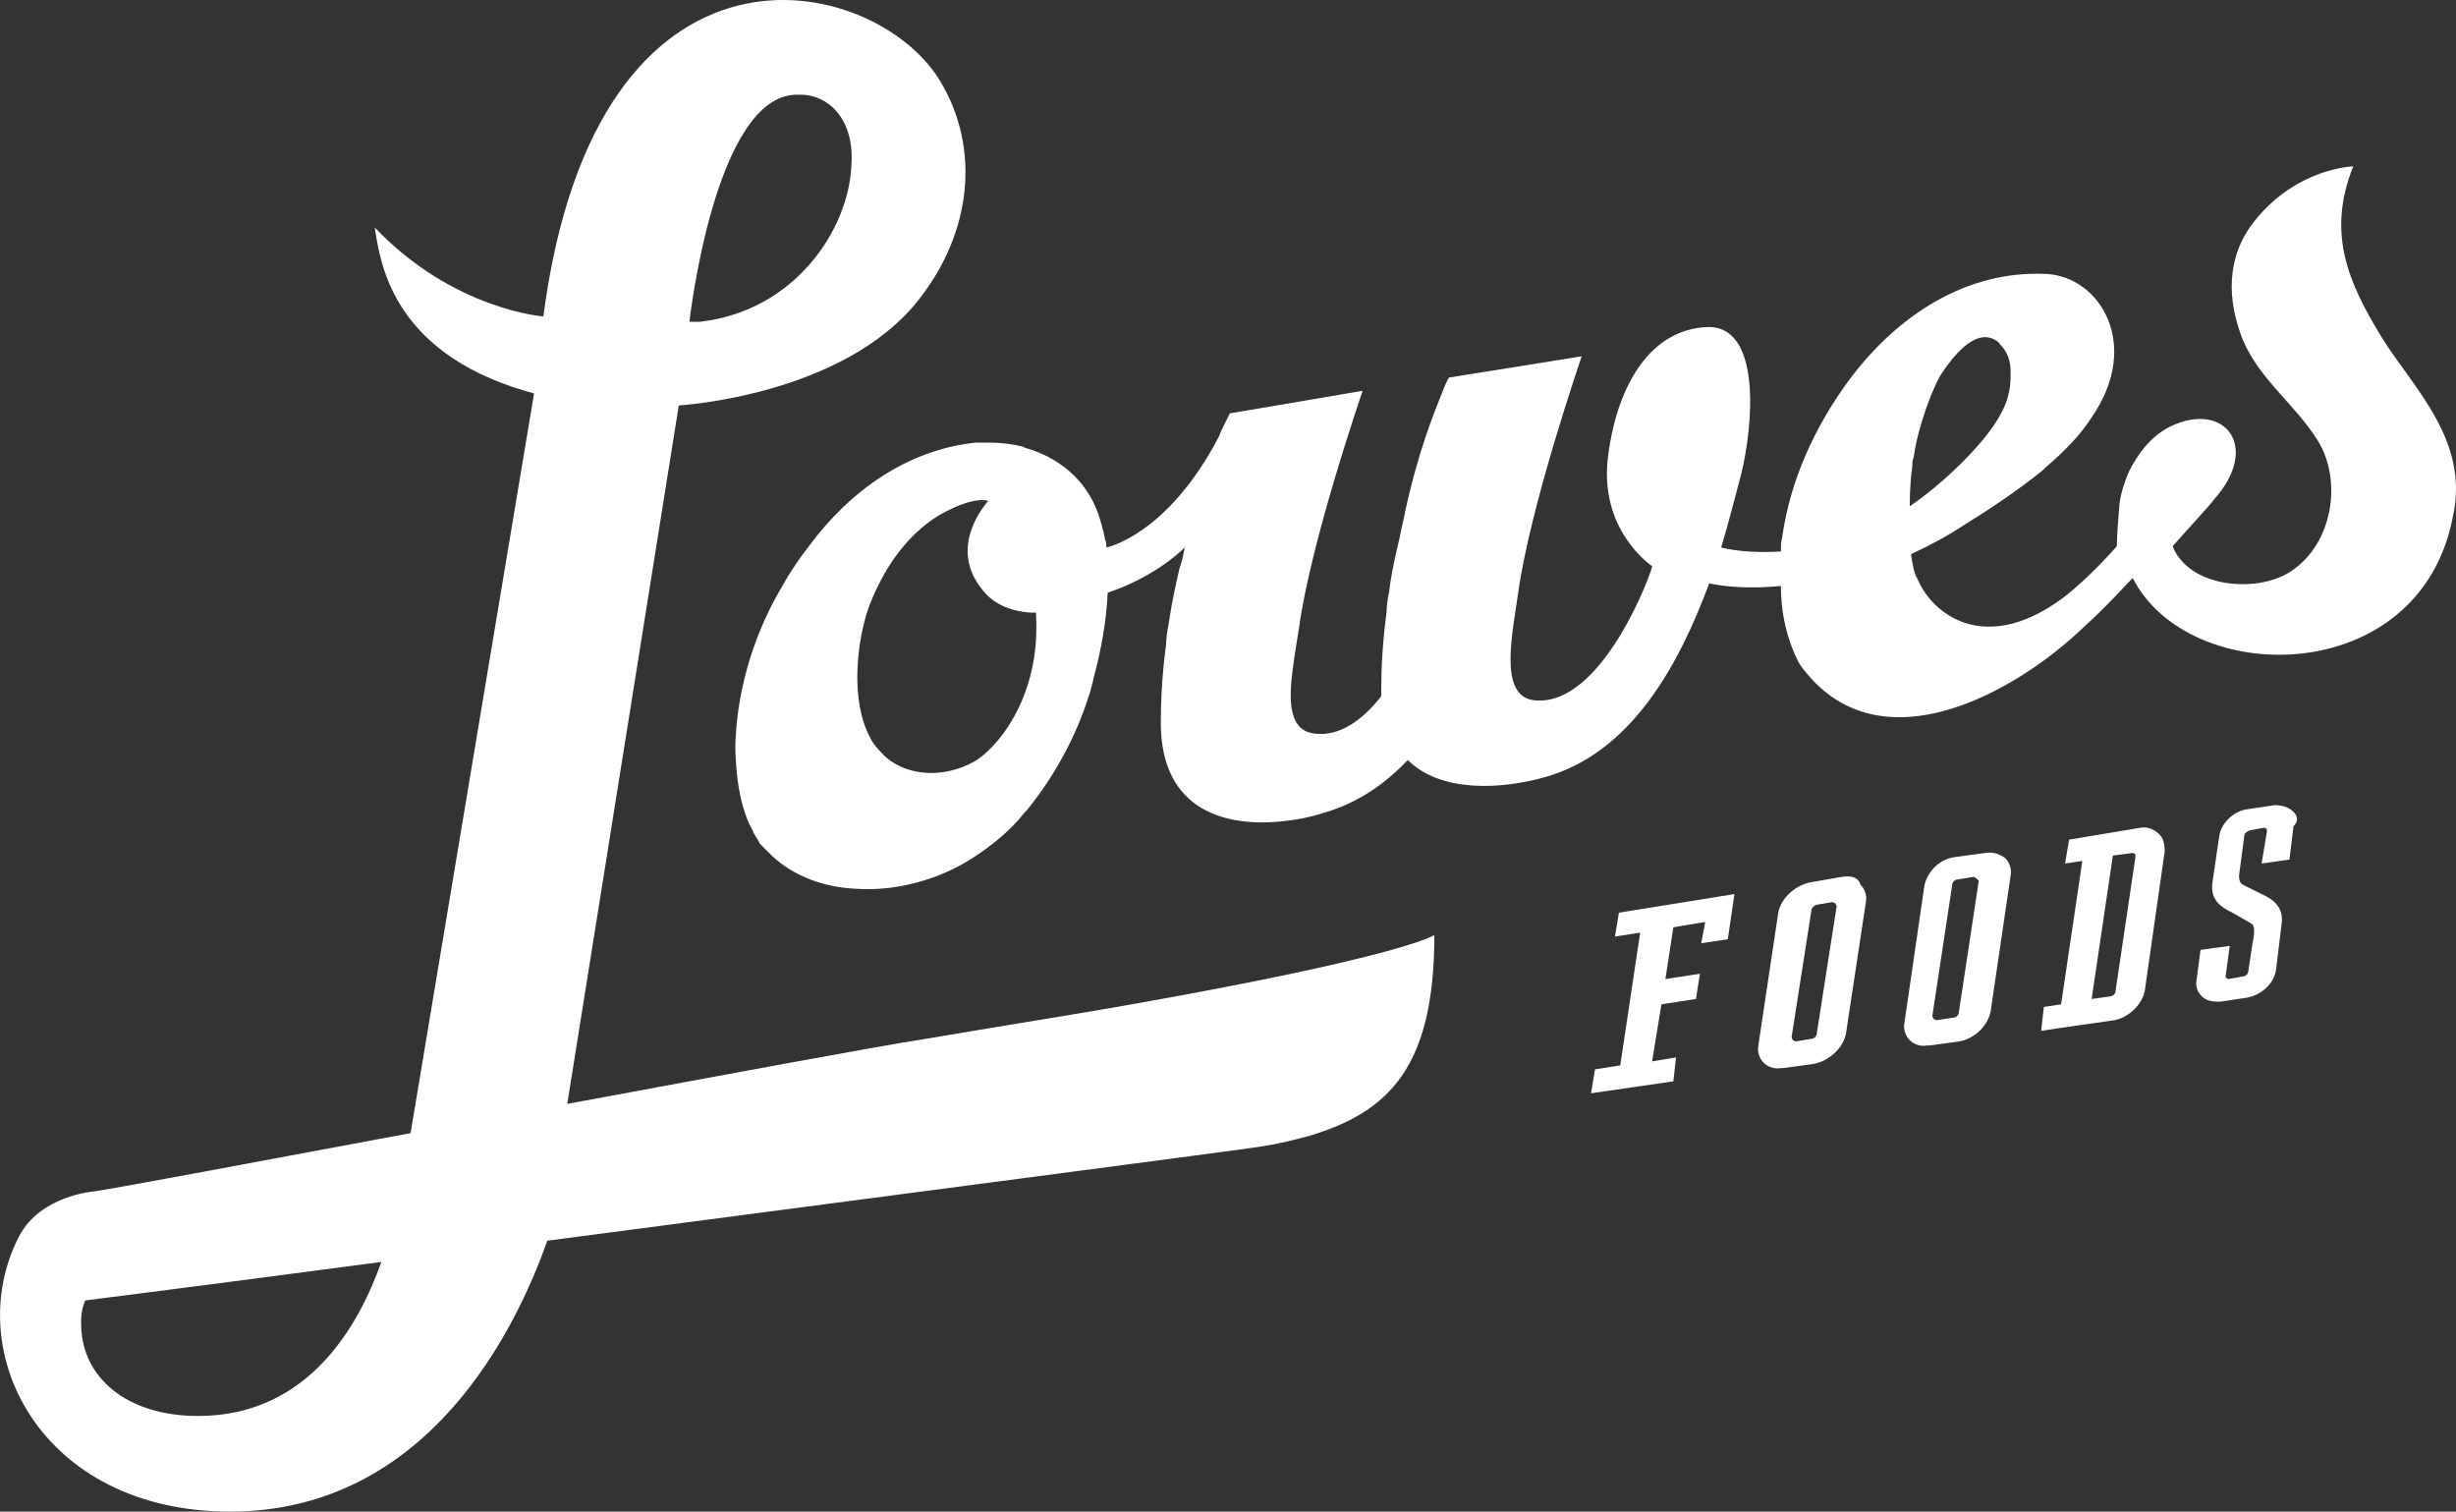
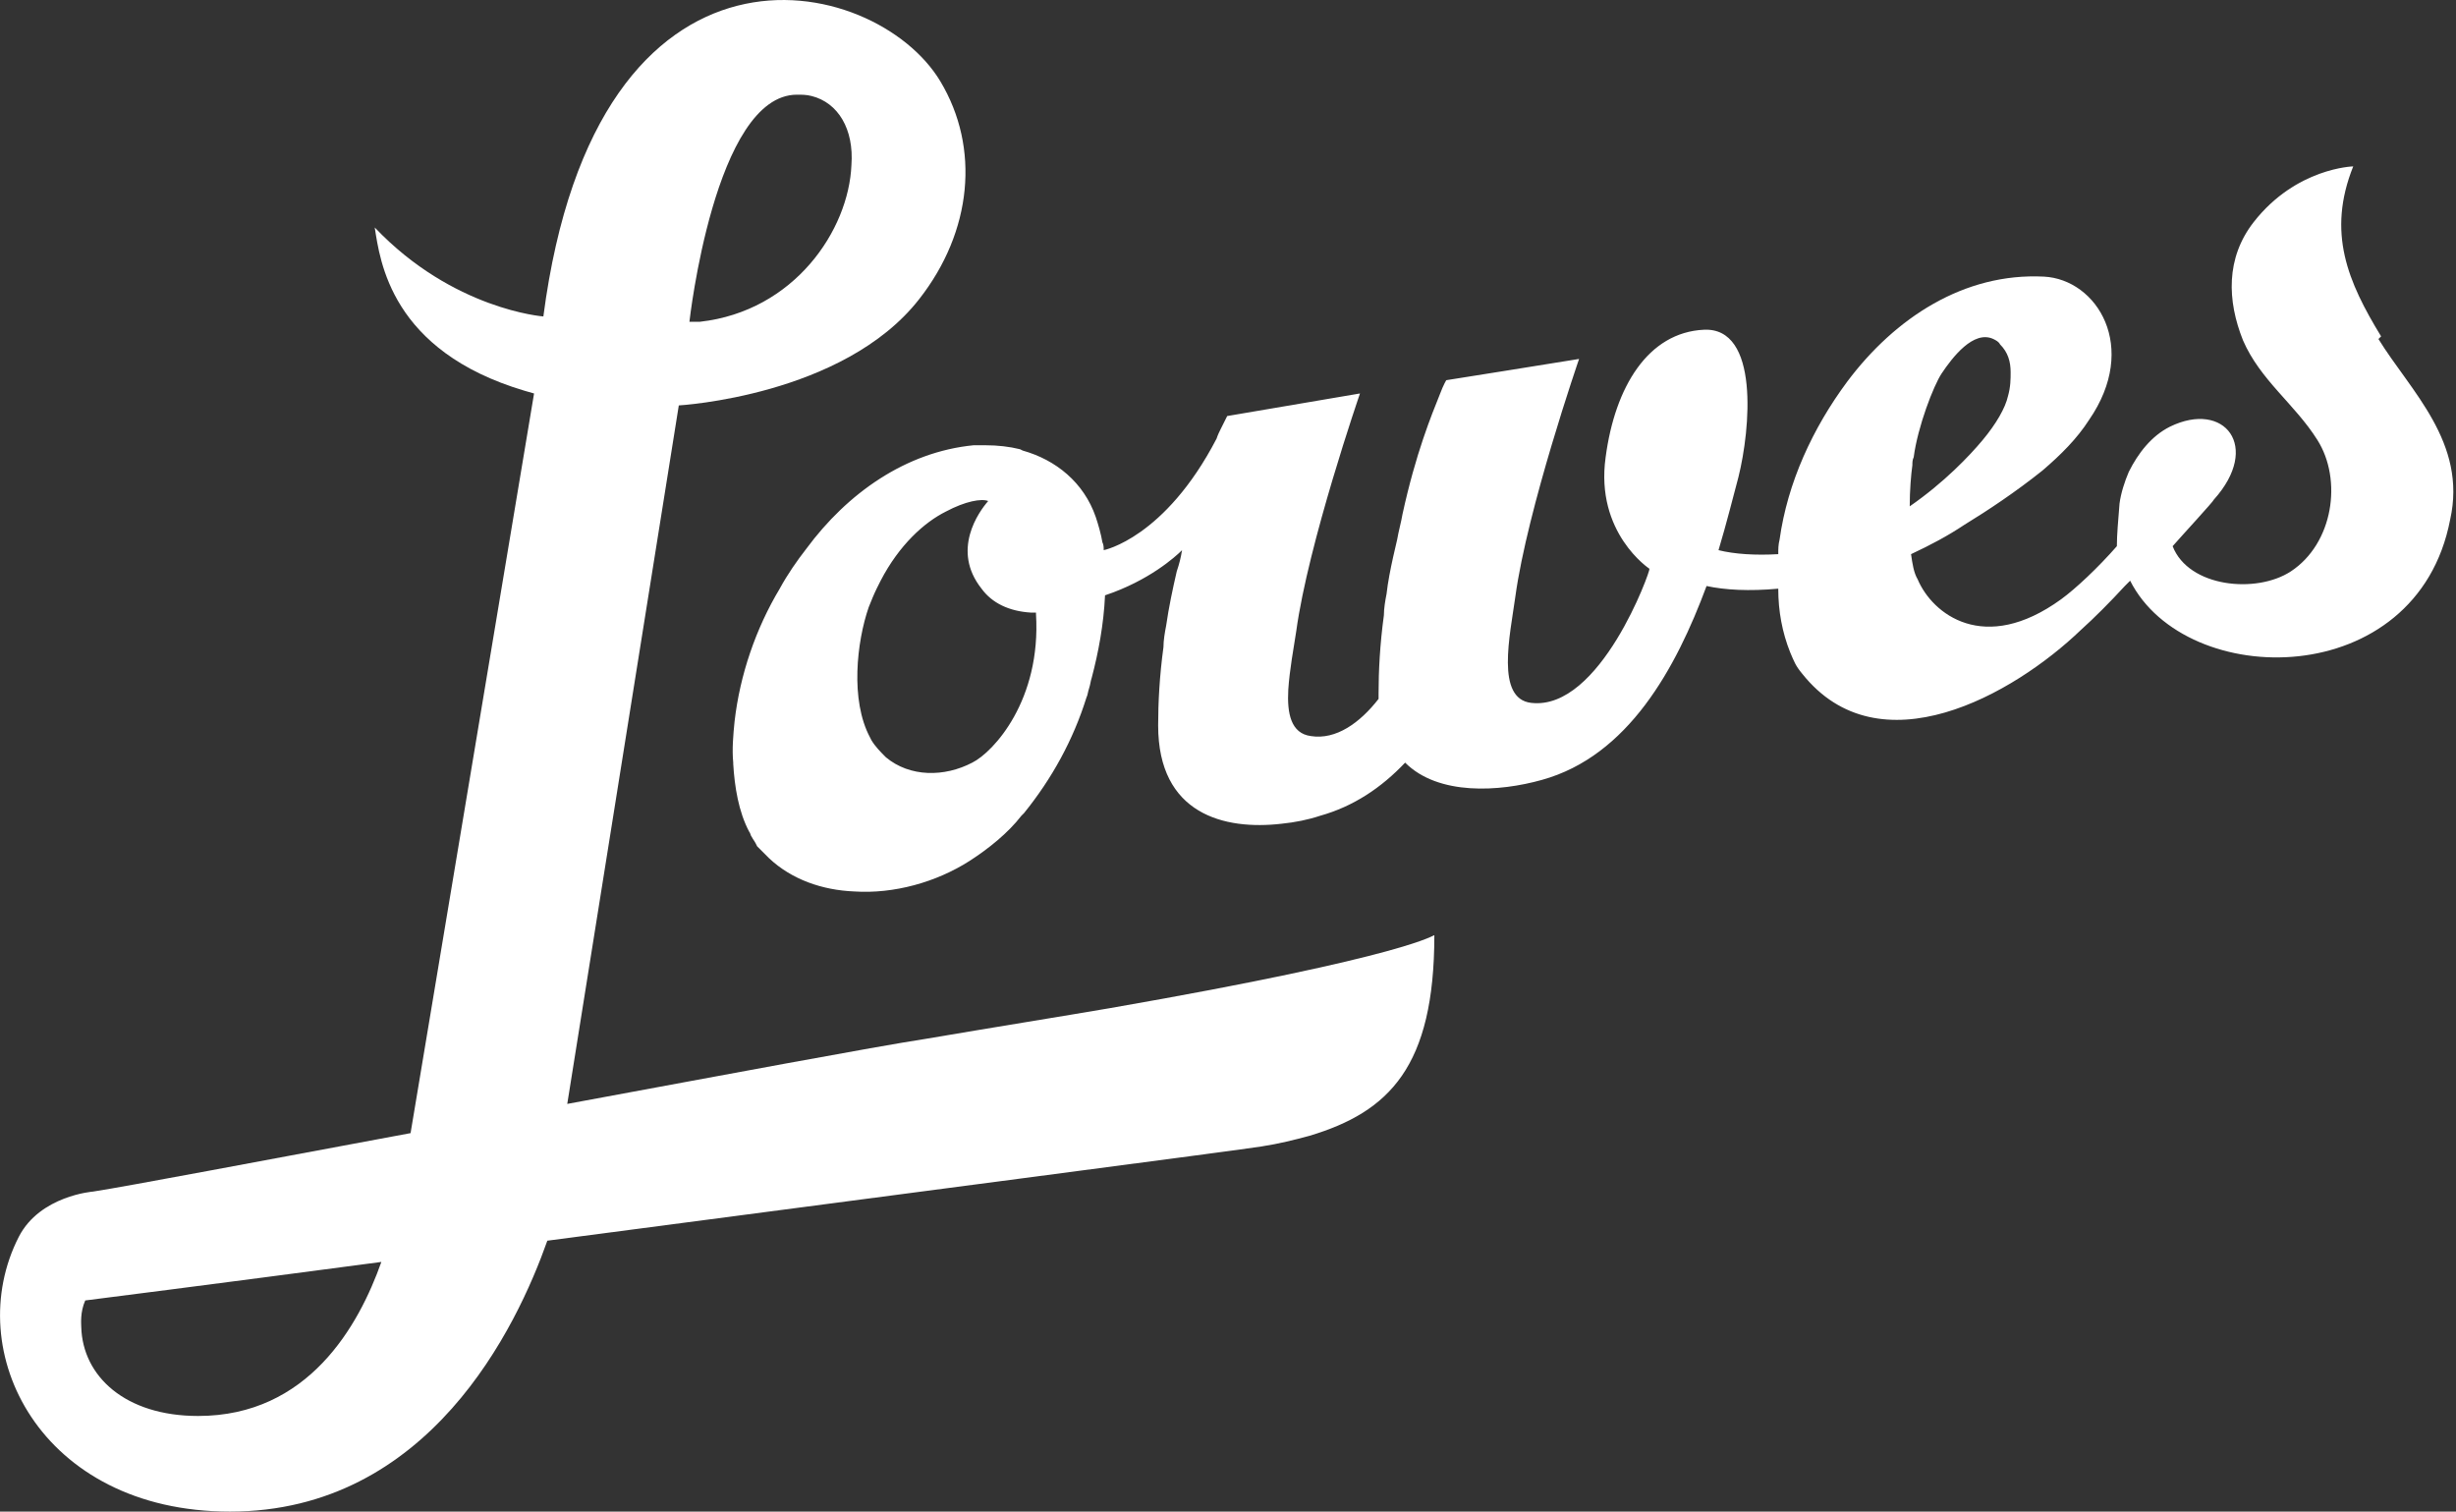
<svg xmlns="http://www.w3.org/2000/svg" id="Layer_1" viewBox="0 0 184.96 113.83">
  <rect x="0" y="0" width="184.96" height="113.83" fill="#333333" stroke="none" />
  <defs>
    <style>.cls-1{fill:#fff;}</style>
  </defs>
-   <path class="cls-1" d="M138.72,66.03l-2.3.4c-1.2.2-2.3,1.2-2.5,2.3l-1.5,10c-.1.5.1,1,.4,1.3.3.3.8.5,1.3.4h.2l2.2-.3c1.2-.2,2.3-1.2,2.5-2.3l1.5-9.9c.1-.5-.1-1-.4-1.3-.2-.6-.7-.7-1.4-.6M138.32,68.23l-1.5,9.6c0,.2-.2.4-.4.4l-1.2.2-.2-.1-.1-.2,1.5-9.6c0-.2.3-.4.4-.4l1.2-.2.2.1.1.2M149.52,64.23l-2.2.3c-1.2.1-2.2,1.1-2.4,2.2l-1.5,10.3c-.1.5.1,1,.4,1.3.3.3.8.5,1.3.4h.2l2.2-.3c1.2-.2,2.2-1.2,2.4-2.3l1.5-10.2c.1-.5-.1-1-.4-1.3-.4-.3-.9-.5-1.5-.4M149.02,66.33l-1.5,9.9c0,.2-.2.4-.4.4l-1.3.2-.2-.1-.1-.2,1.5-9.9c0-.2.2-.4.4-.4l1.2-.2.2.1.2.2M172.72,61.13c-.3-.3-.8-.5-1.4-.5l-2,.3c-1.1.1-2.1,1.1-2.2,2.1l-.5,3.4c-.2,1.4.7,1.9,1.5,2.3l1.4.8c.4.2.2,1.1.1,1.6l-.3,2c0,.2-.2.4-.4.4l-1.1.2-.2-.1v-.2l.3-2.2-2.2.3-.3,2.3c-.1.5.1.9.4,1.2.3.3.7.4,1.2.4h.2l2-.3c1.1-.2,2.1-1.1,2.2-2.2l.4-3.3c.2-1.3-.6-1.9-1.5-2.3l-1.4-.7c-.2-.1-.3-.3-.3-.7l.4-3c0-.2.2-.3.4-.4l1.1-.2.2.1v.2l-.4,2.4,2.1-.3.3-2.5c.4-.4.3-.8,0-1.1M162.62,62.83c-.3-.3-.8-.6-1.4-.5l-5.4.9-.3,1.8,1.3-.2-1.6,10.8-1.3.2-.2,1.8,1.3-.2,4.2-.6c1.1-.2,2.1-1.2,2.3-2.2l1.5-10.5c0-.6-.1-1-.4-1.3M159.32,74.63c0,.2-.2.4-.4.4l-1.4.2,1.6-10.8,1.5-.2.2.1v.2l-1.5,10.1h0ZM130.12,70.73l.5-3.4-8.7,1.4-.3,1.8,1.9-.3-1.5,10-1.9.3-.3,1.8,6.2-.9.2-1.8-1.8.3.7-4.3,2.6-.4.3-1.9-2.6.4.6-3.9,2.4-.4-.3,1.6,2-.3ZM144.02,35.23c0,.1,0,.3-.1.6.1-.3.1-.4.1-.6" />
-   <path class="cls-1" d="M179.32,25.33c-2.5-4.1-4.1-7.8-2.1-12.8,0,0-4.3.1-7.5,4.2-2.1,2.7-2,5.9-.8,8.9,1.3,3,3.9,4.8,5.6,7.5,1.9,3,1.2,7.8-2,9.9-2.6,1.7-7.7,1.2-8.9-1.9.7-.8,3.1-3.4,3.1-3.5,3.6-4,.8-7.5-3.3-5.5-1.4.7-2.4,2-3.1,3.4-.3.7-.6,1.6-.7,2.4-.1,1.3-.2,2.3-.2,3.2-1.4,1.6-3.1,3.2-4.2,4-5.8,4.2-9.7,1.1-10.8-1.5-.3-.5-.4-1.2-.5-1.9,1.5-.7,2.8-1.4,4-2.2,1.8-1.1,3.9-2.5,5.9-4.1l.2-.2c1.4-1.2,2.6-2.4,3.5-3.8,3.8-5.5.6-10.6-3.4-10.8-6-.3-11.2,3.1-14.8,7.9-2.6,3.5-4.5,7.6-5.1,11.9-.1.4-.1.7-.1,1.1-1.7.1-3.3,0-4.5-.3.6-2,1.1-4,1.5-5.5.9-3.6,1.6-11.3-2.6-11.1-4.2.2-6.7,4.3-7.4,9.6-.8,5.7,3.3,8.4,3.3,8.4.1.1-3.7,10.7-8.9,10.1-2.7-.3-1.6-5.1-1.2-8,.9-6.6,4.8-17.9,4.8-17.9l-5.6.9-4.4.7s-.2.3-.5,1.1c-.6,1.5-1.8,4.4-2.8,9-.1.6-.3,1.3-.4,1.9-.1.4-.2.9-.3,1.3-.2.9-.4,1.9-.5,2.8-.1.5-.2,1.1-.2,1.6-.3,2.2-.4,4.2-.4,5.9v.4c-1.4,1.8-3.2,3.1-5.1,2.8-1.5-.2-1.8-1.7-1.7-3.5.1-1.5.4-3.1.6-4.4.9-6.6,4.8-17.9,4.8-17.9l-10,1.7-.5,1c-.1.2-.2.4-.3.7-3.9,7.5-8.5,8.4-8.5,8.4,0-.2,0-.4-.1-.6-.1-.6-.3-1.3-.5-1.9-.9-2.6-3-4.3-5.5-5l-.2-.1c-.8-.2-1.7-.3-2.6-.3h-.9c-5.1.5-9.5,3.6-12.6,7.8-.7.9-1.4,1.9-2,3-1.8,3-3,6.5-3.4,10-.1,1-.2,2.1-.1,3.1v.1c.1,1.7.4,3.6,1.2,5.1.1.1.1.3.2.4.1.2.2.3.3.5l.1.2.6.6.3.3c1.7,1.6,4,2.4,6.4,2.5,3,.2,6.2-.7,8.7-2.3,1.4-.9,2.9-2.1,3.9-3.4l.2-.2c2.1-2.6,3.7-5.5,4.7-8.7.1-.2.1-.4.2-.7s.1-.5.2-.8c.5-1.9.9-4,1-6.2,3.3-1.1,5.3-2.9,5.8-3.4-.1.6-.2,1-.4,1.6-.3,1.3-.6,2.7-.8,4.1-.1.5-.2,1.1-.2,1.6-.3,2.2-.4,4.2-.4,5.9,0,6.7,5,7.9,9.3,7.4,1-.1,2-.3,2.9-.6,2.5-.7,4.6-2.1,6.4-4,2.5,2.5,7.1,2.2,10.3,1.3,6.5-1.8,10.1-8.4,12.4-14.6,1.4.3,3.2.4,5.4.2,0,1.7.3,3.3.9,4.8.3.7.4,1,.9,1.6,5.8,7.3,15.9,1.6,21-3.3,1-.9,2.2-2.1,3.3-3.3l.4-.4c4.2,8.3,21.6,8.4,24.1-4.6,1.3-5.8-3-9.7-5.4-13.6M73.22,57.43c-2.1,1.1-4.7,1.1-6.5-.4-.4-.4-.8-.8-1.1-1.3l-.1-.2c-1.5-2.8-1-7.2-.1-9.8.2-.5.4-1,.6-1.4l.3-.6c1.4-2.7,3.3-4.4,4.9-5.2,1.5-.8,2.7-1,3.2-.8-.7.8-2.8,3.7-.5,6.6.8,1.1,2.1,1.7,3.7,1.8h.4v.1c.4,6.5-3.2,10.4-4.8,11.2M144.02,35.03c0-.2,0-.4.1-.6.3-2.3,1.5-5.4,2.1-6.3.8-1.2,2.4-3.3,3.9-2.6.2.1.4.2.5.4.6.6.8,1.3.8,2.1,0,.5,0,1.1-.2,1.8-.2.9-.9,2.1-1.9,3.3s-2.9,3.2-5.5,5c0-1.2.1-2.4.2-3.1" />
+   <path class="cls-1" d="M179.32,25.33c-2.5-4.1-4.1-7.8-2.1-12.8,0,0-4.3.1-7.5,4.2-2.1,2.7-2,5.9-.8,8.9,1.3,3,3.9,4.8,5.6,7.5,1.9,3,1.2,7.8-2,9.9-2.6,1.7-7.7,1.2-8.9-1.9.7-.8,3.1-3.4,3.1-3.5,3.6-4,.8-7.5-3.3-5.5-1.4.7-2.4,2-3.1,3.4-.3.7-.6,1.6-.7,2.4-.1,1.3-.2,2.3-.2,3.2-1.4,1.6-3.1,3.2-4.2,4-5.8,4.2-9.7,1.1-10.8-1.5-.3-.5-.4-1.2-.5-1.9,1.5-.7,2.8-1.4,4-2.2,1.8-1.1,3.9-2.5,5.9-4.1c1.4-1.2,2.6-2.4,3.5-3.8,3.8-5.5.6-10.6-3.4-10.8-6-.3-11.2,3.1-14.8,7.9-2.6,3.5-4.5,7.6-5.1,11.9-.1.4-.1.7-.1,1.1-1.7.1-3.3,0-4.5-.3.6-2,1.1-4,1.5-5.5.9-3.6,1.6-11.3-2.6-11.1-4.2.2-6.7,4.3-7.4,9.6-.8,5.7,3.3,8.4,3.3,8.4.1.1-3.7,10.7-8.9,10.1-2.7-.3-1.6-5.1-1.2-8,.9-6.6,4.8-17.9,4.8-17.9l-5.6.9-4.4.7s-.2.3-.5,1.1c-.6,1.5-1.8,4.4-2.8,9-.1.6-.3,1.3-.4,1.9-.1.4-.2.9-.3,1.3-.2.9-.4,1.9-.5,2.8-.1.5-.2,1.1-.2,1.6-.3,2.2-.4,4.2-.4,5.9v.4c-1.4,1.8-3.2,3.1-5.1,2.8-1.5-.2-1.8-1.7-1.7-3.5.1-1.5.4-3.1.6-4.4.9-6.6,4.8-17.9,4.8-17.9l-10,1.7-.5,1c-.1.2-.2.4-.3.7-3.9,7.5-8.5,8.4-8.5,8.4,0-.2,0-.4-.1-.6-.1-.6-.3-1.3-.5-1.9-.9-2.6-3-4.3-5.5-5l-.2-.1c-.8-.2-1.7-.3-2.6-.3h-.9c-5.1.5-9.5,3.6-12.6,7.8-.7.9-1.4,1.9-2,3-1.8,3-3,6.5-3.4,10-.1,1-.2,2.1-.1,3.1v.1c.1,1.7.4,3.6,1.2,5.1.1.1.1.3.2.4.1.2.2.3.3.5l.1.2.6.6.3.3c1.7,1.6,4,2.4,6.4,2.5,3,.2,6.2-.7,8.7-2.3,1.4-.9,2.9-2.1,3.9-3.4l.2-.2c2.1-2.6,3.7-5.5,4.7-8.7.1-.2.1-.4.2-.7s.1-.5.2-.8c.5-1.9.9-4,1-6.2,3.3-1.1,5.3-2.9,5.8-3.4-.1.6-.2,1-.4,1.6-.3,1.3-.6,2.7-.8,4.1-.1.5-.2,1.1-.2,1.6-.3,2.2-.4,4.2-.4,5.9,0,6.7,5,7.9,9.3,7.4,1-.1,2-.3,2.9-.6,2.5-.7,4.6-2.1,6.4-4,2.5,2.5,7.1,2.2,10.3,1.3,6.5-1.8,10.1-8.4,12.4-14.6,1.4.3,3.2.4,5.4.2,0,1.7.3,3.3.9,4.8.3.7.4,1,.9,1.6,5.8,7.3,15.9,1.6,21-3.3,1-.9,2.2-2.1,3.3-3.3l.4-.4c4.2,8.3,21.6,8.4,24.1-4.6,1.3-5.8-3-9.7-5.4-13.6M73.22,57.43c-2.1,1.1-4.7,1.1-6.5-.4-.4-.4-.8-.8-1.1-1.3l-.1-.2c-1.5-2.8-1-7.2-.1-9.8.2-.5.4-1,.6-1.4l.3-.6c1.4-2.7,3.3-4.4,4.9-5.2,1.5-.8,2.7-1,3.2-.8-.7.8-2.8,3.7-.5,6.6.8,1.1,2.1,1.7,3.7,1.8h.4v.1c.4,6.5-3.2,10.4-4.8,11.2M144.02,35.03c0-.2,0-.4.1-.6.3-2.3,1.5-5.4,2.1-6.3.8-1.2,2.4-3.3,3.9-2.6.2.1.4.2.5.4.6.6.8,1.3.8,2.1,0,.5,0,1.1-.2,1.8-.2.9-.9,2.1-1.9,3.3s-2.9,3.2-5.5,5c0-1.2.1-2.4.2-3.1" />
  <path class="cls-1" d="M83.52,75.93c-3.5.6-8.5,1.4-13.8,2.3-3.9.6-15.1,2.7-27,4.9l8.4-52.6s12.4-.7,18.1-8c4-5.1,4.6-11.4,1.6-16.4-4.9-8.2-25.9-12.9-29.9,17.7,0,0-6.8-.5-12.7-6.7.4,2.5,1.2,9.3,11.3,12.3l.7.2-9.3,55.7c-11.3,2.1-21.3,4-23.9,4.4,0,0-4,.3-5.6,3.4-4.4,8.6,1.6,20.7,15.9,20.7,15,0,21.6-13.9,23.9-20.4,24.3-3.2,52.7-6.9,53.8-7.1,1.3-.2,2.5-.5,3.6-.8,6-1.8,9.4-5.2,9.4-15.1,0-.1-1.5,1.5-24.5,5.5M60.02,7.13c.4,0,.7,0,1.1.1,2,.5,3.2,2.5,3,5.2-.2,4.9-4.3,11-11.4,11.8h-.8s1.9-17.1,8.1-17.1M14.92,106.63c-5.5,0-8.7-3-8.8-6.7,0-.2-.1-1.1.3-2,0,0,9.5-1.2,22.3-2.9-1.7,4.8-5.5,11.6-13.8,11.6" />
</svg>